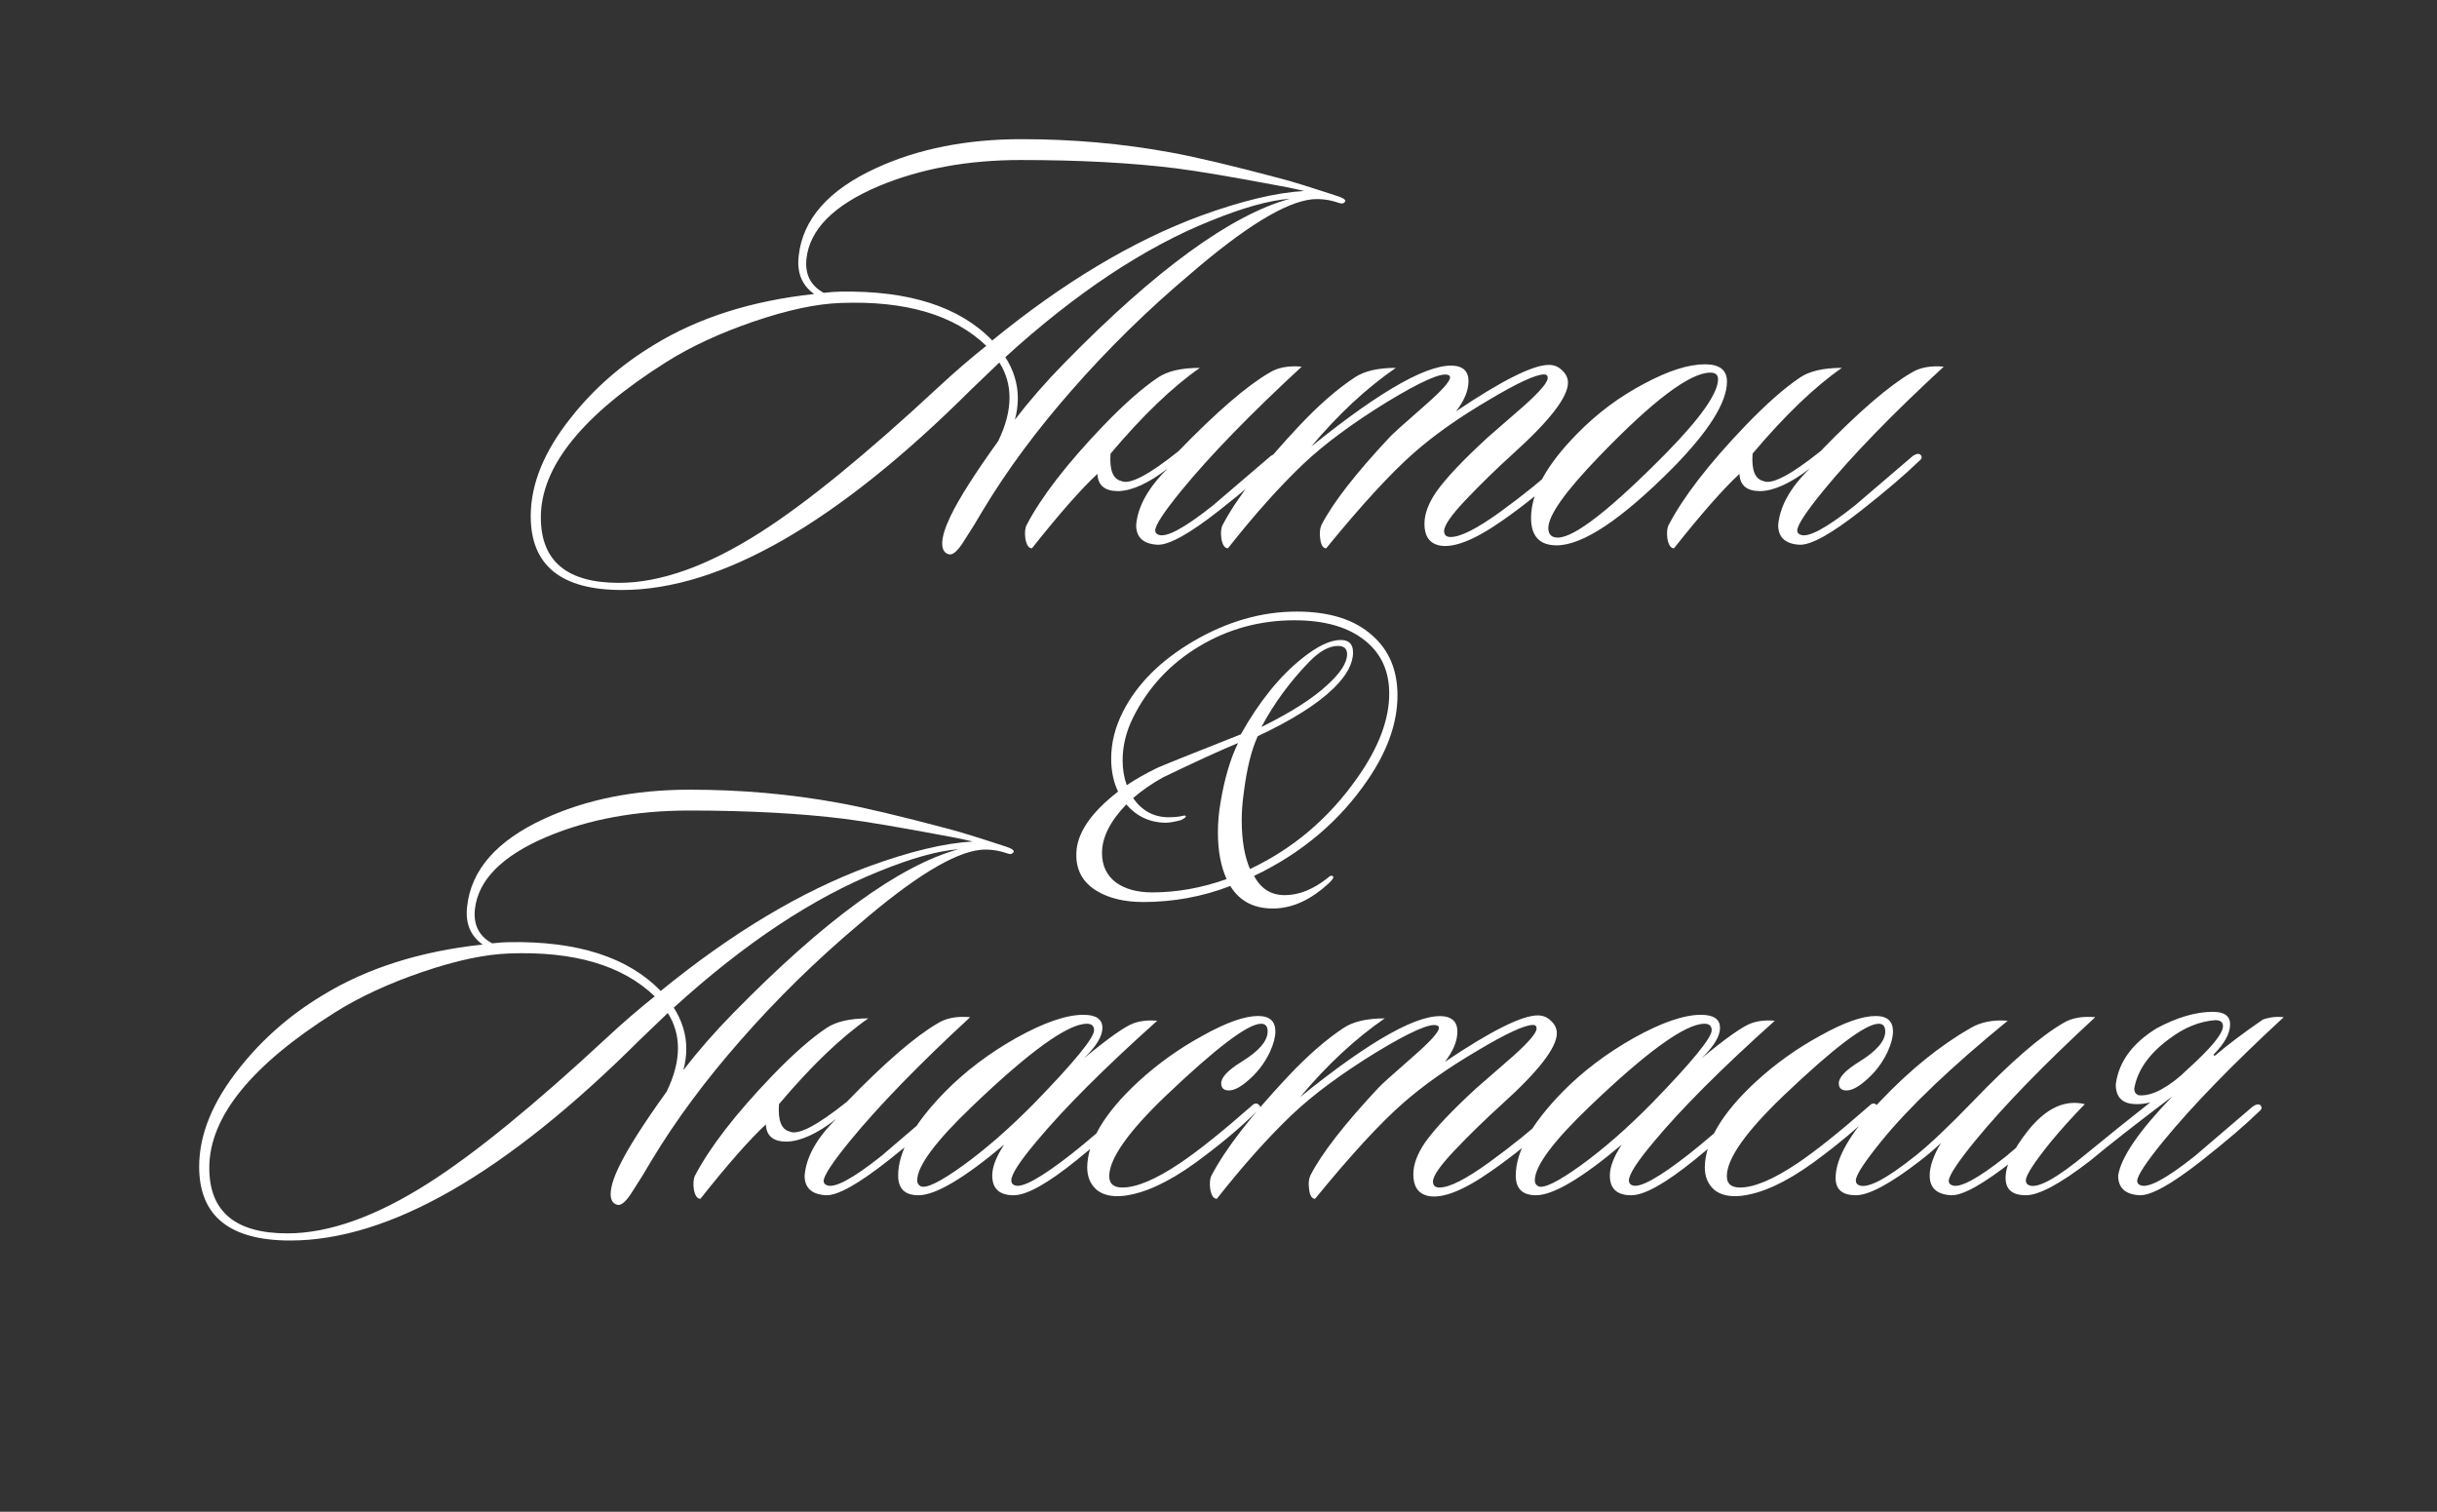
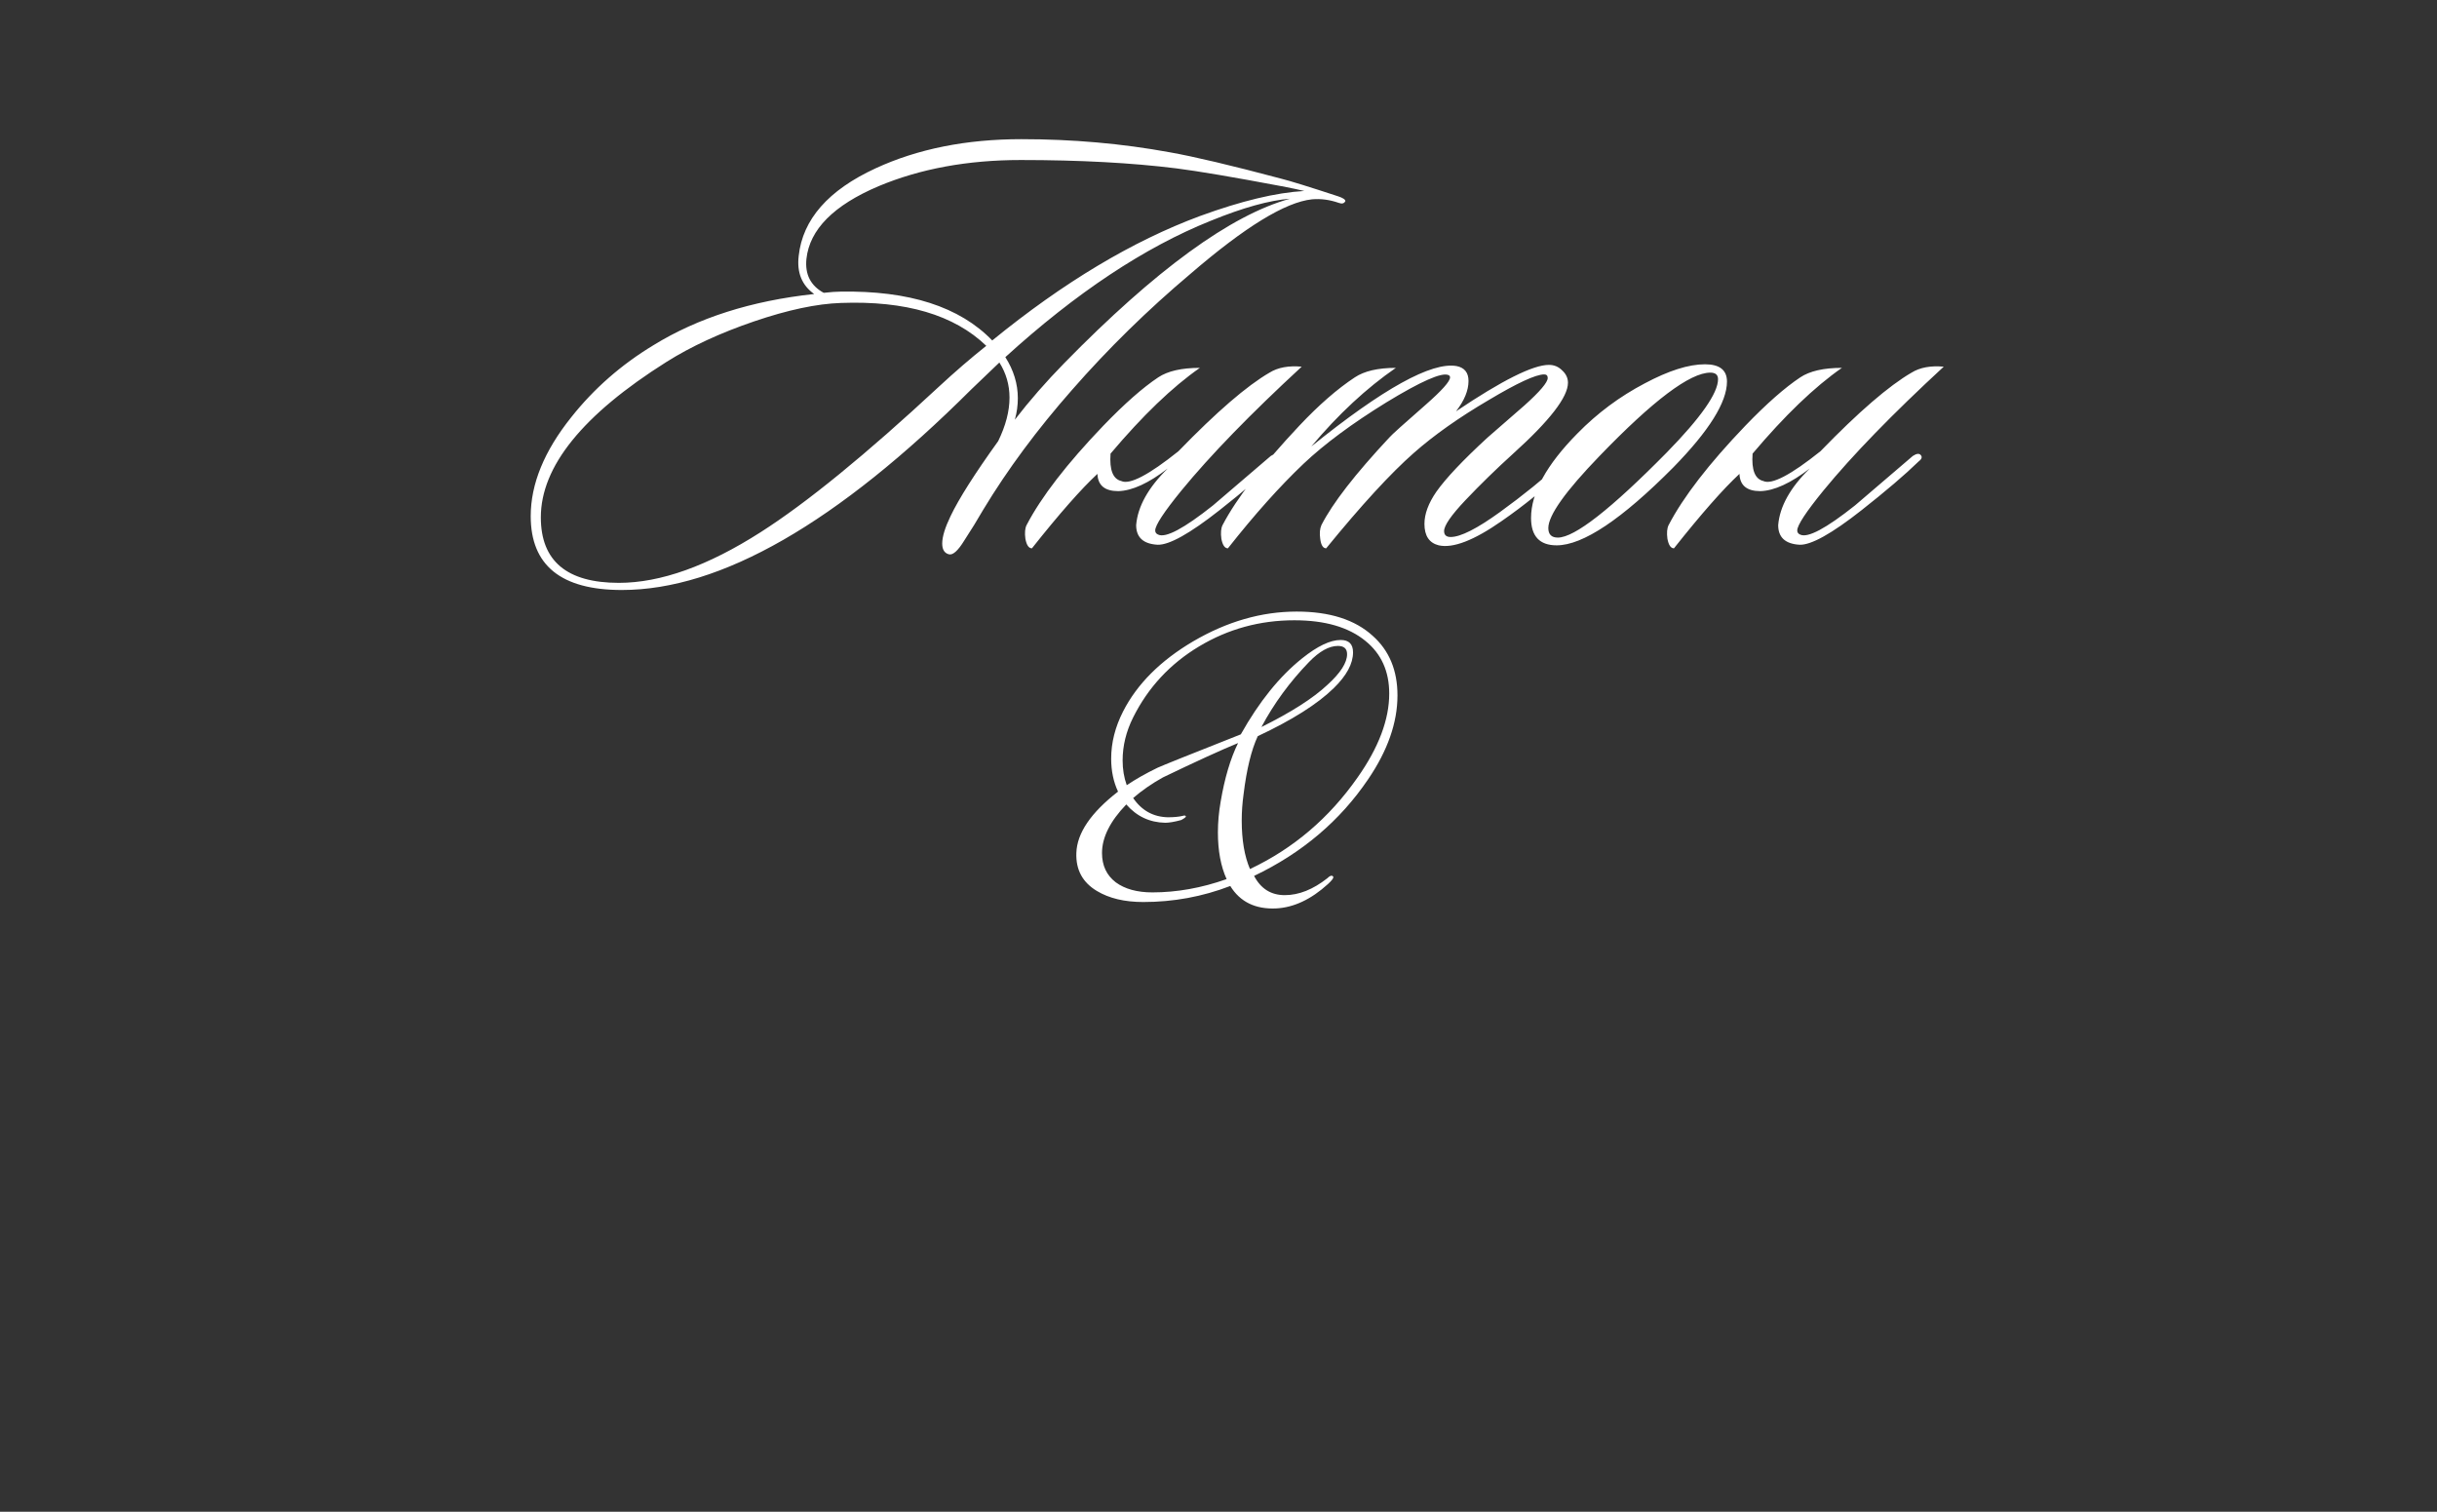
<svg xmlns="http://www.w3.org/2000/svg" width="266" height="165" viewBox="0 0 266 165" fill="none">
  <rect x="0" y="0" width="266" height="165" fill="#333333" stroke="none" />
  <path d="M146.848 21.95C146.718 22.21 146.48 22.275 146.133 22.145C145.137 21.798 144.162 21.668 143.208 21.755C140.305 22.058 135.885 24.767 129.948 29.88C125.268 33.823 120.957 38.048 117.013 42.555C113.2 46.888 109.972 51.243 107.328 55.62C106.678 56.747 105.985 57.873 105.248 59C104.555 60.127 103.992 60.625 103.558 60.495C103.082 60.365 102.843 59.975 102.843 59.325C102.843 58.588 103.147 57.592 103.753 56.335C104.663 54.428 106.397 51.698 108.953 48.145C109.777 46.455 110.188 44.873 110.188 43.4C110.188 42.013 109.82 40.735 109.083 39.565C108.39 40.215 107.372 41.19 106.028 42.49C91.382 57.093 78.663 64.395 67.873 64.395C61.243 64.395 57.928 61.708 57.928 56.335C57.928 52.825 59.402 49.228 62.348 45.545C64.818 42.425 67.808 39.803 71.318 37.68C76.172 34.69 82.022 32.827 88.868 32.09C87.525 31.137 86.962 29.75 87.178 27.93C87.612 23.943 90.407 20.758 95.563 18.375C100.157 16.252 105.465 15.19 111.488 15.19C117.078 15.19 122.473 15.667 127.673 16.62C130.36 17.097 134.39 18.05 139.763 19.48C140.803 19.74 142.905 20.39 146.068 21.43C146.588 21.603 146.848 21.777 146.848 21.95ZM140.803 21.69C138.55 21.863 135.668 22.665 132.158 24.095C124.922 26.998 117.447 31.96 109.733 38.98C110.643 40.41 111.098 41.905 111.098 43.465C111.098 44.245 110.99 45.025 110.773 45.805C112.377 43.725 114.175 41.667 116.168 39.63C126.135 29.447 134.347 23.467 140.803 21.69ZM142.363 20.845C141.843 20.715 141.02 20.542 139.893 20.325C134.607 19.328 130.772 18.678 128.388 18.375C123.492 17.768 117.837 17.465 111.423 17.465C105.617 17.465 100.438 18.418 95.888 20.325C90.992 22.405 88.37 25.048 88.023 28.255C87.85 29.945 88.478 31.18 89.908 31.96C90.688 31.873 91.295 31.83 91.728 31.83C99.225 31.7 104.75 33.477 108.303 37.16C116.06 30.833 123.622 26.305 130.988 23.575C135.495 21.928 139.287 21.018 142.363 20.845ZM107.653 37.745C104.143 34.365 98.857 32.805 91.793 33.065C89.15 33.152 85.987 33.823 82.303 35.08C78.62 36.337 75.435 37.81 72.748 39.5C63.605 45.263 59.033 50.918 59.033 56.465C59.033 61.232 61.872 63.615 67.548 63.615C72.098 63.615 77.255 61.773 83.018 58.09C88.045 54.883 94.523 49.597 102.453 42.23C104.23 40.583 105.963 39.088 107.653 37.745ZM121.217 49.51C121.087 51.287 121.477 52.283 122.387 52.5C123.297 52.933 125.377 51.85 128.627 49.25C132.787 44.96 136.102 42.1 138.572 40.67C139.482 40.107 140.652 39.89 142.082 40.02C136.492 45.177 132.115 49.683 128.952 53.54C127.045 55.88 126.092 57.332 126.092 57.895C126.092 58.112 126.2 58.263 126.417 58.35C127.24 58.74 129.234 57.678 132.397 55.165C132.484 55.078 134.585 53.28 138.702 49.77C139.092 49.51 139.374 49.467 139.547 49.64C139.764 49.857 139.699 50.095 139.352 50.355C137.835 51.828 135.755 53.605 133.112 55.685C129.862 58.242 127.609 59.498 126.352 59.455C124.792 59.368 124.012 58.653 124.012 57.31C124.185 55.273 125.334 53.215 127.457 51.135C125.377 52.738 123.579 53.562 122.062 53.605C120.589 53.605 119.83 52.977 119.787 51.72C118.01 53.367 115.627 56.075 112.637 59.845C112.29 59.845 112.052 59.498 111.922 58.805C111.835 58.155 111.879 57.657 112.052 57.31C113.655 54.233 116.45 50.615 120.437 46.455C122.734 44.072 124.727 42.317 126.417 41.19C127.457 40.497 128.974 40.15 130.967 40.15C127.977 42.23 124.727 45.35 121.217 49.51ZM171.599 50.03C171.772 50.203 171.62 50.528 171.144 51.005C168.717 53.258 166.312 55.208 163.929 56.855C160.895 58.978 158.599 59.867 157.039 59.52C155.999 59.26 155.479 58.48 155.479 57.18C155.479 56.097 155.912 54.927 156.779 53.67C157.819 52.197 159.682 50.225 162.369 47.755C163.712 46.585 165.055 45.415 166.399 44.245C168.089 42.728 168.934 41.732 168.934 41.255C168.934 40.995 168.804 40.865 168.544 40.865C167.634 40.865 165.619 41.797 162.499 43.66C159.249 45.567 156.519 47.495 154.309 49.445C151.795 51.655 148.61 55.122 144.754 59.845C144.407 59.845 144.19 59.498 144.104 58.805C144.017 58.198 144.06 57.7 144.234 57.31C145.447 54.927 147.917 51.742 151.644 47.755C151.904 47.452 153.225 46.26 155.609 44.18C157.385 42.62 158.274 41.623 158.274 41.19C158.274 41.06 158.209 40.973 158.079 40.93C157.342 40.627 155.089 41.623 151.319 43.92C147.592 46.217 144.58 48.448 142.284 50.615C139.684 53.085 136.932 56.162 134.029 59.845C133.682 59.845 133.444 59.498 133.314 58.805C133.227 58.155 133.27 57.657 133.444 57.31C134.96 54.407 137.755 50.788 141.829 46.455C143.952 44.202 145.967 42.447 147.874 41.19C148.914 40.497 150.409 40.15 152.359 40.15C149.152 42.36 146.075 45.22 143.129 48.73C150.972 42.403 156.259 39.478 158.989 39.955C159.855 40.128 160.289 40.67 160.289 41.58C160.289 42.62 159.834 43.725 158.924 44.895C163.95 41.515 167.33 39.825 169.064 39.825C169.627 39.825 170.104 40.02 170.494 40.41C170.927 40.8 171.144 41.255 171.144 41.775C171.144 43.335 169.15 45.913 165.164 49.51C163.3 51.2 161.567 52.89 159.964 54.58C158.404 56.227 157.624 57.353 157.624 57.96C157.624 58.393 157.862 58.61 158.339 58.61C159.422 58.61 161.22 57.7 163.734 55.88C166.247 54.06 168.522 52.218 170.559 50.355C171.035 49.922 171.382 49.813 171.599 50.03ZM188.5 41.645C188.5 43.898 186.55 47.018 182.65 51.005C177.017 56.682 172.77 59.52 169.91 59.52C168.047 59.52 167.115 58.523 167.115 56.53C167.115 53.8 168.805 50.723 172.185 47.3C174.352 45.09 176.8 43.27 179.53 41.84C182.13 40.453 184.318 39.76 186.095 39.76C187.698 39.76 188.5 40.388 188.5 41.645ZM186.68 40.67C184.47 40.67 180.44 43.703 174.59 49.77C170.863 53.627 169 56.248 169 57.635C169 58.328 169.347 58.675 170.04 58.675C171.86 58.675 175.825 55.577 181.935 49.38C185.662 45.567 187.525 42.902 187.525 41.385C187.525 40.908 187.243 40.67 186.68 40.67ZM191.295 49.51C191.165 51.287 191.555 52.283 192.465 52.5C193.375 52.933 195.455 51.85 198.705 49.25C202.865 44.96 206.18 42.1 208.65 40.67C209.56 40.107 210.73 39.89 212.16 40.02C206.57 45.177 202.193 49.683 199.03 53.54C197.123 55.88 196.17 57.332 196.17 57.895C196.17 58.112 196.278 58.263 196.495 58.35C197.318 58.74 199.312 57.678 202.475 55.165C202.562 55.078 204.663 53.28 208.78 49.77C209.17 49.51 209.452 49.467 209.625 49.64C209.842 49.857 209.777 50.095 209.43 50.355C207.913 51.828 205.833 53.605 203.19 55.685C199.94 58.242 197.687 59.498 196.43 59.455C194.87 59.368 194.09 58.653 194.09 57.31C194.263 55.273 195.412 53.215 197.535 51.135C195.455 52.738 193.657 53.562 192.14 53.605C190.667 53.605 189.908 52.977 189.865 51.72C188.088 53.367 185.705 56.075 182.715 59.845C182.368 59.845 182.13 59.498 182 58.805C181.913 58.155 181.957 57.657 182.13 57.31C183.733 54.233 186.528 50.615 190.515 46.455C192.812 44.072 194.805 42.317 196.495 41.19C197.535 40.497 199.052 40.15 201.045 40.15C198.055 42.23 194.805 45.35 191.295 49.51Z" fill="white" />
-   <path d="M110.659 92.95C110.529 93.21 110.291 93.275 109.944 93.145C108.947 92.798 107.972 92.668 107.019 92.755C104.116 93.058 99.695 95.767 93.759 100.88C89.079 104.823 84.767 109.048 80.824 113.555C77.01 117.888 73.782 122.243 71.139 126.62C70.489 127.747 69.796 128.873 69.059 130C68.365 131.127 67.802 131.625 67.369 131.495C66.892 131.365 66.654 130.975 66.654 130.325C66.654 129.588 66.957 128.592 67.564 127.335C68.474 125.428 70.207 122.698 72.764 119.145C73.587 117.455 73.999 115.873 73.999 114.4C73.999 113.013 73.63 111.735 72.894 110.565C72.201 111.215 71.182 112.19 69.839 113.49C55.192 128.093 42.474 135.395 31.684 135.395C25.054 135.395 21.739 132.708 21.739 127.335C21.739 123.825 23.212 120.228 26.159 116.545C28.629 113.425 31.619 110.803 35.129 108.68C39.982 105.69 45.832 103.827 52.679 103.09C51.336 102.137 50.772 100.75 50.989 98.93C51.422 94.943 54.217 91.758 59.374 89.375C63.967 87.252 69.275 86.19 75.299 86.19C80.889 86.19 86.284 86.667 91.484 87.62C94.171 88.097 98.201 89.05 103.574 90.48C104.614 90.74 106.716 91.39 109.879 92.43C110.399 92.603 110.659 92.777 110.659 92.95ZM104.614 92.69C102.361 92.863 99.479 93.665 95.969 95.095C88.732 97.998 81.257 102.96 73.544 109.98C74.454 111.41 74.909 112.905 74.909 114.465C74.909 115.245 74.8 116.025 74.584 116.805C76.187 114.725 77.986 112.667 79.979 110.63C89.945 100.447 98.157 94.467 104.614 92.69ZM106.174 91.845C105.654 91.715 104.831 91.542 103.704 91.325C98.417 90.328 94.582 89.678 92.199 89.375C87.302 88.768 81.647 88.465 75.234 88.465C69.427 88.465 64.249 89.418 59.699 91.325C54.802 93.405 52.181 96.048 51.834 99.255C51.66 100.945 52.289 102.18 53.719 102.96C54.499 102.873 55.105 102.83 55.539 102.83C63.035 102.7 68.561 104.477 72.114 108.16C79.871 101.833 87.432 97.305 94.799 94.575C99.305 92.928 103.097 92.018 106.174 91.845ZM71.464 108.745C67.954 105.365 62.667 103.805 55.604 104.065C52.961 104.152 49.797 104.823 46.114 106.08C42.431 107.337 39.245 108.81 36.559 110.5C27.416 116.263 22.844 121.918 22.844 127.465C22.844 132.232 25.682 134.615 31.359 134.615C35.909 134.615 41.066 132.773 46.829 129.09C51.855 125.883 58.334 120.597 66.264 113.23C68.04 111.583 69.774 110.088 71.464 108.745ZM85.028 120.51C84.897 122.287 85.287 123.283 86.198 123.5C87.108 123.933 89.188 122.85 92.438 120.25C96.597 115.96 99.912 113.1 102.383 111.67C103.293 111.107 104.463 110.89 105.893 111.02C100.303 116.177 95.926 120.683 92.763 124.54C90.856 126.88 89.903 128.332 89.903 128.895C89.903 129.112 90.011 129.263 90.228 129.35C91.051 129.74 93.044 128.678 96.207 126.165C96.294 126.078 98.396 124.28 102.513 120.77C102.903 120.51 103.184 120.467 103.358 120.64C103.574 120.857 103.509 121.095 103.163 121.355C101.646 122.828 99.566 124.605 96.922 126.685C93.672 129.242 91.419 130.498 90.162 130.455C88.603 130.368 87.823 129.653 87.823 128.31C87.996 126.273 89.144 124.215 91.267 122.135C89.188 123.738 87.389 124.562 85.873 124.605C84.399 124.605 83.641 123.977 83.597 122.72C81.821 124.367 79.438 127.075 76.448 130.845C76.101 130.845 75.862 130.498 75.733 129.805C75.646 129.155 75.689 128.657 75.862 128.31C77.466 125.233 80.261 121.615 84.248 117.455C86.544 115.072 88.537 113.317 90.228 112.19C91.267 111.497 92.784 111.15 94.778 111.15C91.787 113.23 88.537 116.35 85.028 120.51ZM126.309 111.41C120.546 116.567 116.147 120.965 113.114 124.605C111.294 126.772 110.384 128.18 110.384 128.83C110.384 129.09 110.492 129.263 110.709 129.35C111.489 129.74 113.591 128.592 117.014 125.905C118.444 124.778 120.502 123.023 123.189 120.64C123.536 120.293 123.796 120.272 123.969 120.575C124.099 120.835 123.991 121.117 123.644 121.42C121.477 123.327 119.462 125.038 117.599 126.555C114.392 129.155 112.074 130.455 110.644 130.455C109.084 130.455 108.304 129.74 108.304 128.31C108.304 127.357 108.737 126.23 109.604 124.93C105.227 128.613 102.107 130.455 100.244 130.455C98.771 130.455 98.034 129.74 98.034 128.31C98.034 125.71 99.724 122.677 103.104 119.21C105.314 116.957 107.914 114.985 110.904 113.295C113.937 111.605 116.386 110.76 118.249 110.76C119.636 110.76 120.329 111.237 120.329 112.19C120.329 113.1 119.657 114.205 118.314 115.505C121.044 113.252 122.864 111.973 123.774 111.67C124.511 111.41 125.356 111.323 126.309 111.41ZM118.639 111.735C116.559 111.735 112.377 114.747 106.094 120.77C102.107 124.583 100.114 127.27 100.114 128.83C100.114 129.133 100.244 129.35 100.504 129.48C101.111 129.74 102.649 128.982 105.119 127.205C107.632 125.385 110.232 123.11 112.919 120.38C117.252 115.917 119.419 113.273 119.419 112.45C119.419 111.973 119.159 111.735 118.639 111.735ZM138.624 114.79C138.017 116.09 137.15 117.195 136.024 118.105C135.287 118.712 134.659 119.015 134.139 119.015C133.575 119.015 133.294 118.755 133.294 118.235C133.294 117.585 134.03 116.805 135.504 115.895C137.41 114.725 138.364 113.62 138.364 112.58C138.364 112.017 138.125 111.735 137.649 111.735C136.219 111.735 132.752 114.357 127.249 119.6C123.132 123.543 121.074 126.468 121.074 128.375C121.074 129.198 121.55 129.61 122.504 129.61C124.064 129.61 126.165 128.722 128.809 126.945C130.802 125.602 133.402 123.522 136.609 120.705C136.912 120.402 137.172 120.358 137.389 120.575C137.649 120.748 137.605 120.965 137.259 121.225C135.439 123.045 133.164 124.952 130.434 126.945C127.487 129.068 124.887 130.26 122.634 130.52C121.377 130.65 120.402 130.433 119.709 129.87C119.015 129.263 118.669 128.44 118.669 127.4C118.712 124.583 120.554 121.485 124.194 118.105C126.36 116.112 128.722 114.422 131.279 113.035C133.835 111.605 135.85 110.89 137.324 110.89C138.58 110.89 139.209 111.453 139.209 112.58C139.209 113.187 139.014 113.923 138.624 114.79ZM170.385 121.03C170.558 121.203 170.406 121.528 169.93 122.005C167.503 124.258 165.098 126.208 162.715 127.855C159.681 129.978 157.385 130.867 155.825 130.52C154.785 130.26 154.265 129.48 154.265 128.18C154.265 127.097 154.698 125.927 155.565 124.67C156.605 123.197 158.468 121.225 161.155 118.755C162.498 117.585 163.841 116.415 165.185 115.245C166.875 113.728 167.72 112.732 167.72 112.255C167.72 111.995 167.59 111.865 167.33 111.865C166.42 111.865 164.405 112.797 161.285 114.66C158.035 116.567 155.305 118.495 153.095 120.445C150.581 122.655 147.396 126.122 143.54 130.845C143.193 130.845 142.976 130.498 142.89 129.805C142.803 129.198 142.846 128.7 143.02 128.31C144.233 125.927 146.703 122.742 150.43 118.755C150.69 118.452 152.011 117.26 154.395 115.18C156.171 113.62 157.06 112.623 157.06 112.19C157.06 112.06 156.995 111.973 156.865 111.93C156.128 111.627 153.875 112.623 150.105 114.92C146.378 117.217 143.366 119.448 141.07 121.615C138.47 124.085 135.718 127.162 132.815 130.845C132.468 130.845 132.23 130.498 132.1 129.805C132.013 129.155 132.056 128.657 132.23 128.31C133.746 125.407 136.541 121.788 140.615 117.455C142.738 115.202 144.753 113.447 146.66 112.19C147.7 111.497 149.195 111.15 151.145 111.15C147.938 113.36 144.861 116.22 141.915 119.73C149.758 113.403 155.045 110.478 157.775 110.955C158.641 111.128 159.075 111.67 159.075 112.58C159.075 113.62 158.62 114.725 157.71 115.895C162.736 112.515 166.116 110.825 167.85 110.825C168.413 110.825 168.89 111.02 169.28 111.41C169.713 111.8 169.93 112.255 169.93 112.775C169.93 114.335 167.936 116.913 163.95 120.51C162.086 122.2 160.353 123.89 158.75 125.58C157.19 127.227 156.41 128.353 156.41 128.96C156.41 129.393 156.648 129.61 157.125 129.61C158.208 129.61 160.006 128.7 162.52 126.88C165.033 125.06 167.308 123.218 169.345 121.355C169.821 120.922 170.168 120.813 170.385 121.03ZM193.721 111.41C187.958 116.567 183.56 120.965 180.526 124.605C178.706 126.772 177.796 128.18 177.796 128.83C177.796 129.09 177.905 129.263 178.121 129.35C178.901 129.74 181.003 128.592 184.426 125.905C185.856 124.778 187.915 123.023 190.601 120.64C190.948 120.293 191.208 120.272 191.381 120.575C191.511 120.835 191.403 121.117 191.056 121.42C188.89 123.327 186.875 125.038 185.011 126.555C181.805 129.155 179.486 130.455 178.056 130.455C176.496 130.455 175.716 129.74 175.716 128.31C175.716 127.357 176.15 126.23 177.016 124.93C172.64 128.613 169.52 130.455 167.656 130.455C166.183 130.455 165.446 129.74 165.446 128.31C165.446 125.71 167.136 122.677 170.516 119.21C172.726 116.957 175.326 114.985 178.316 113.295C181.35 111.605 183.798 110.76 185.661 110.76C187.048 110.76 187.741 111.237 187.741 112.19C187.741 113.1 187.07 114.205 185.726 115.505C188.456 113.252 190.276 111.973 191.186 111.67C191.923 111.41 192.768 111.323 193.721 111.41ZM186.051 111.735C183.971 111.735 179.79 114.747 173.506 120.77C169.52 124.583 167.526 127.27 167.526 128.83C167.526 129.133 167.656 129.35 167.916 129.48C168.523 129.74 170.061 128.982 172.531 127.205C175.045 125.385 177.645 123.11 180.331 120.38C184.665 115.917 186.831 113.273 186.831 112.45C186.831 111.973 186.571 111.735 186.051 111.735ZM206.036 114.79C205.429 116.09 204.562 117.195 203.436 118.105C202.699 118.712 202.071 119.015 201.551 119.015C200.987 119.015 200.706 118.755 200.706 118.235C200.706 117.585 201.442 116.805 202.916 115.895C204.822 114.725 205.776 113.62 205.776 112.58C205.776 112.017 205.537 111.735 205.061 111.735C203.631 111.735 200.164 114.357 194.661 119.6C190.544 123.543 188.486 126.468 188.486 128.375C188.486 129.198 188.962 129.61 189.916 129.61C191.476 129.61 193.577 128.722 196.221 126.945C198.214 125.602 200.814 123.522 204.021 120.705C204.324 120.402 204.584 120.358 204.801 120.575C205.061 120.748 205.017 120.965 204.671 121.225C202.851 123.045 200.576 124.952 197.846 126.945C194.899 129.068 192.299 130.26 190.046 130.52C188.789 130.65 187.814 130.433 187.121 129.87C186.427 129.263 186.081 128.44 186.081 127.4C186.124 124.583 187.966 121.485 191.606 118.105C193.772 116.112 196.134 114.422 198.691 113.035C201.247 111.605 203.262 110.89 204.736 110.89C205.992 110.89 206.621 111.453 206.621 112.58C206.621 113.187 206.426 113.923 206.036 114.79ZM228.697 111.02C223.107 116.177 218.73 120.683 215.567 124.54C213.66 126.88 212.707 128.332 212.707 128.895C212.707 129.112 212.815 129.263 213.032 129.35C213.855 129.74 215.848 128.678 219.012 126.165C219.098 126.078 221.2 124.28 225.317 120.77C225.707 120.51 225.988 120.467 226.162 120.64C226.378 120.857 226.313 121.095 225.967 121.355C224.45 122.828 222.37 124.605 219.727 126.685C216.477 129.242 214.223 130.498 212.967 130.455C211.407 130.368 210.627 129.653 210.627 128.31C210.627 127.313 211.038 126.122 211.862 124.735C211.298 125.298 210.54 125.948 209.587 126.685C206.337 129.198 203.997 130.455 202.567 130.455C201.093 130.455 200.357 129.827 200.357 128.57C200.357 126.403 201.982 123.608 205.232 120.185C208.482 116.762 211.775 114.097 215.112 112.19C216.238 111.54 217.582 111.28 219.142 111.41C212.945 116.48 208.352 120.857 205.362 124.54C203.498 126.837 202.567 128.267 202.567 128.83C202.567 129.09 202.675 129.263 202.892 129.35C203.802 129.783 205.882 128.7 209.132 126.1C210.648 124.887 212.707 122.937 215.307 120.25C219.423 115.96 222.717 113.1 225.187 111.67C226.097 111.107 227.267 110.89 228.697 111.02ZM234.708 120.315C234.231 120.445 233.733 120.51 233.213 120.51C231.696 120.51 230.938 119.795 230.938 118.365C231.241 115.938 232.714 113.902 235.358 112.255C237.611 111.042 239.669 110.435 241.533 110.435C242.789 110.435 243.418 110.89 243.418 111.8C243.418 112.797 242.811 113.902 241.598 115.115L241.728 115.245C243.158 114.032 244.913 112.71 246.993 111.28C247.729 111.02 248.488 110.933 249.268 111.02C243.678 116.177 239.301 120.683 236.138 124.54C234.231 126.88 233.278 128.332 233.278 128.895C233.278 129.112 233.386 129.263 233.603 129.35C234.426 129.74 236.419 128.678 239.583 126.165C239.669 126.078 241.771 124.28 245.888 120.77C246.278 120.51 246.559 120.467 246.733 120.64C246.949 120.857 246.884 121.095 246.538 121.355C245.021 122.828 242.941 124.605 240.298 126.685C237.048 129.242 234.794 130.498 233.538 130.455C231.978 130.368 231.198 129.653 231.198 128.31C231.501 126.317 233.473 123.435 237.113 119.665C233.213 122.612 230.223 124.952 228.143 126.685C224.893 129.198 222.553 130.455 221.123 130.455C219.649 130.455 218.913 129.827 218.913 128.57C218.913 127.183 219.736 125.45 221.383 123.37C223.333 120.943 225.391 119.99 227.558 120.51C226.171 121.94 224.958 123.283 223.918 124.54C222.054 126.837 221.123 128.267 221.123 128.83C221.123 129.09 221.231 129.263 221.448 129.35C222.358 129.783 224.459 128.635 227.753 125.905C230.179 123.912 232.498 122.048 234.708 120.315ZM238.738 116.74C241.338 114.4 242.638 112.818 242.638 111.995C242.638 111.562 242.356 111.345 241.793 111.345C240.059 111.475 238.369 112.168 236.723 113.425C234.556 115.028 233.299 116.827 232.953 118.82C232.953 119.167 233.104 119.405 233.408 119.535C234.144 119.622 234.989 119.405 235.943 118.885C236.939 118.322 237.871 117.607 238.738 116.74Z" fill="white" />
  <path d="M149.335 85.05C146.268 89.583 142.118 93.1 136.885 95.6C137.618 97 138.735 97.7 140.235 97.7C141.768 97.7 143.318 97.083 144.885 95.85C145.118 95.617 145.301 95.533 145.435 95.6C145.501 95.633 145.535 95.683 145.535 95.75C145.535 95.883 145.335 96.133 144.935 96.5C143.101 98.167 141.218 99.05 139.285 99.15C137.018 99.25 135.351 98.433 134.285 96.7C131.251 97.867 128.085 98.45 124.785 98.45C122.751 98.45 121.068 98.05 119.735 97.25C118.168 96.317 117.418 94.933 117.485 93.1C117.551 90.933 119.068 88.7 122.035 86.4C121.535 85.333 121.285 84.133 121.285 82.8C121.285 81.067 121.718 79.35 122.585 77.65C124.118 74.65 126.668 72.1 130.235 70C133.935 67.833 137.701 66.75 141.535 66.75C145.135 66.75 147.901 67.633 149.835 69.4C151.635 71 152.535 73.167 152.535 75.9C152.535 78.867 151.468 81.917 149.335 85.05ZM146.035 70.5C145.068 70.5 144.018 71.083 142.885 72.25C140.785 74.417 139.051 76.783 137.685 79.35C140.918 77.75 143.318 76.217 144.885 74.75C146.318 73.45 147.035 72.333 147.035 71.4C147.035 70.8 146.701 70.5 146.035 70.5ZM148.185 84.85C150.485 81.583 151.635 78.533 151.635 75.7C151.635 73.267 150.768 71.35 149.035 69.95C147.201 68.45 144.618 67.7 141.285 67.7C137.518 67.7 134.051 68.65 130.885 70.55C127.718 72.45 125.318 75.033 123.685 78.3C122.918 79.833 122.535 81.4 122.535 83C122.535 83.967 122.685 84.867 122.985 85.7C123.918 85.067 125.035 84.433 126.335 83.8C126.835 83.567 129.868 82.35 135.435 80.15C137.435 76.583 139.668 73.817 142.135 71.85C143.801 70.517 145.201 69.85 146.335 69.85C147.235 69.85 147.685 70.3 147.685 71.2C147.685 72.433 146.985 73.733 145.585 75.1C143.818 76.833 141.051 78.583 137.285 80.35C136.585 81.85 136.068 83.967 135.735 86.7C135.601 87.667 135.535 88.617 135.535 89.55C135.535 91.683 135.835 93.45 136.435 94.85C141.168 92.617 145.085 89.283 148.185 84.85ZM135.135 81.1C133.268 81.867 130.535 83.117 126.935 84.85C125.735 85.517 124.651 86.267 123.685 87.1C124.618 88.467 125.885 89.167 127.485 89.2C128.118 89.2 128.651 89.15 129.085 89.05C129.285 88.983 129.401 89 129.435 89.1C129.468 89.167 129.301 89.3 128.935 89.5C128.201 89.7 127.618 89.8 127.185 89.8C125.485 89.767 124.068 89.1 122.935 87.8C121.168 89.633 120.285 91.4 120.285 93.1C120.285 94.467 120.785 95.533 121.785 96.3C122.785 97.033 124.118 97.4 125.785 97.4C128.451 97.4 131.151 96.917 133.885 95.95C133.251 94.55 132.935 92.85 132.935 90.85C132.935 89.75 133.035 88.633 133.235 87.5C133.668 84.933 134.301 82.8 135.135 81.1Z" fill="white" />
</svg>